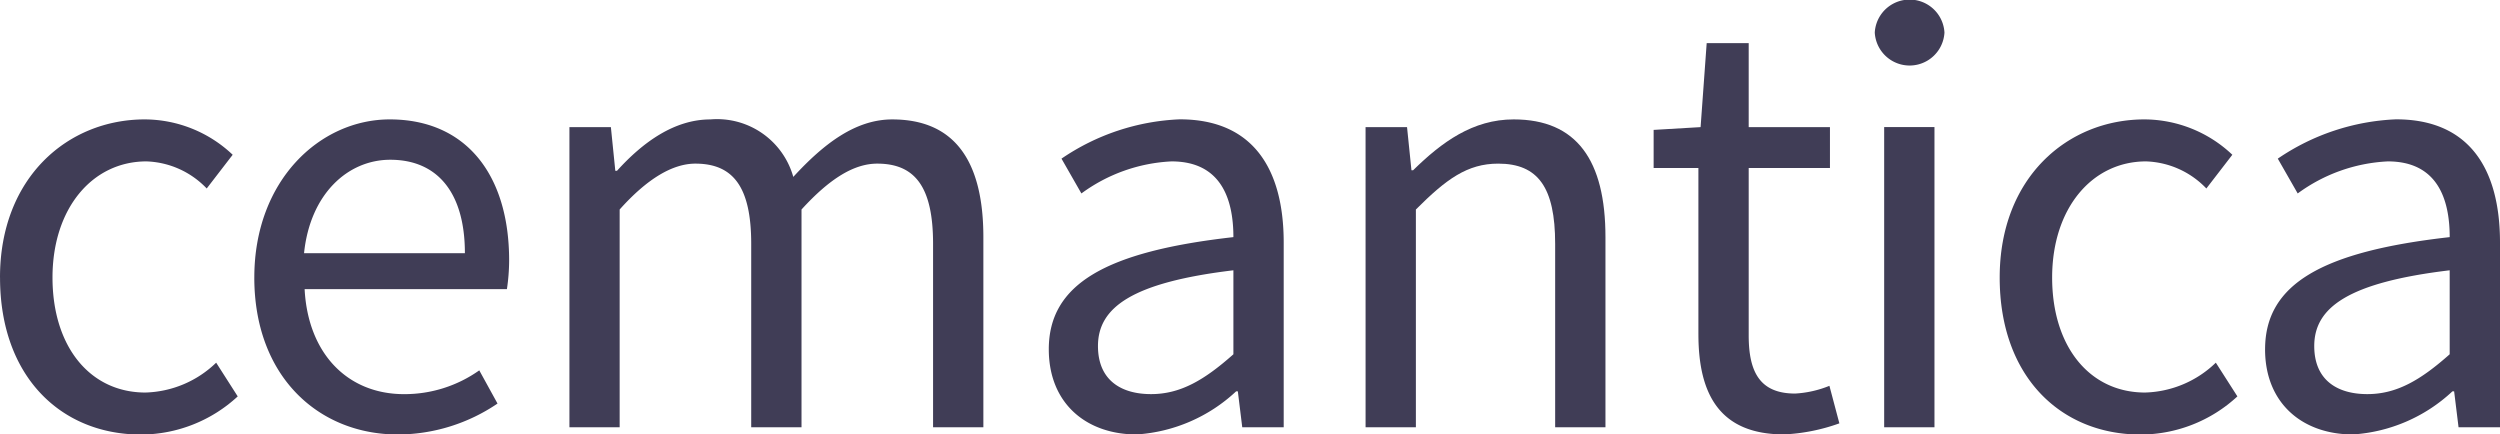
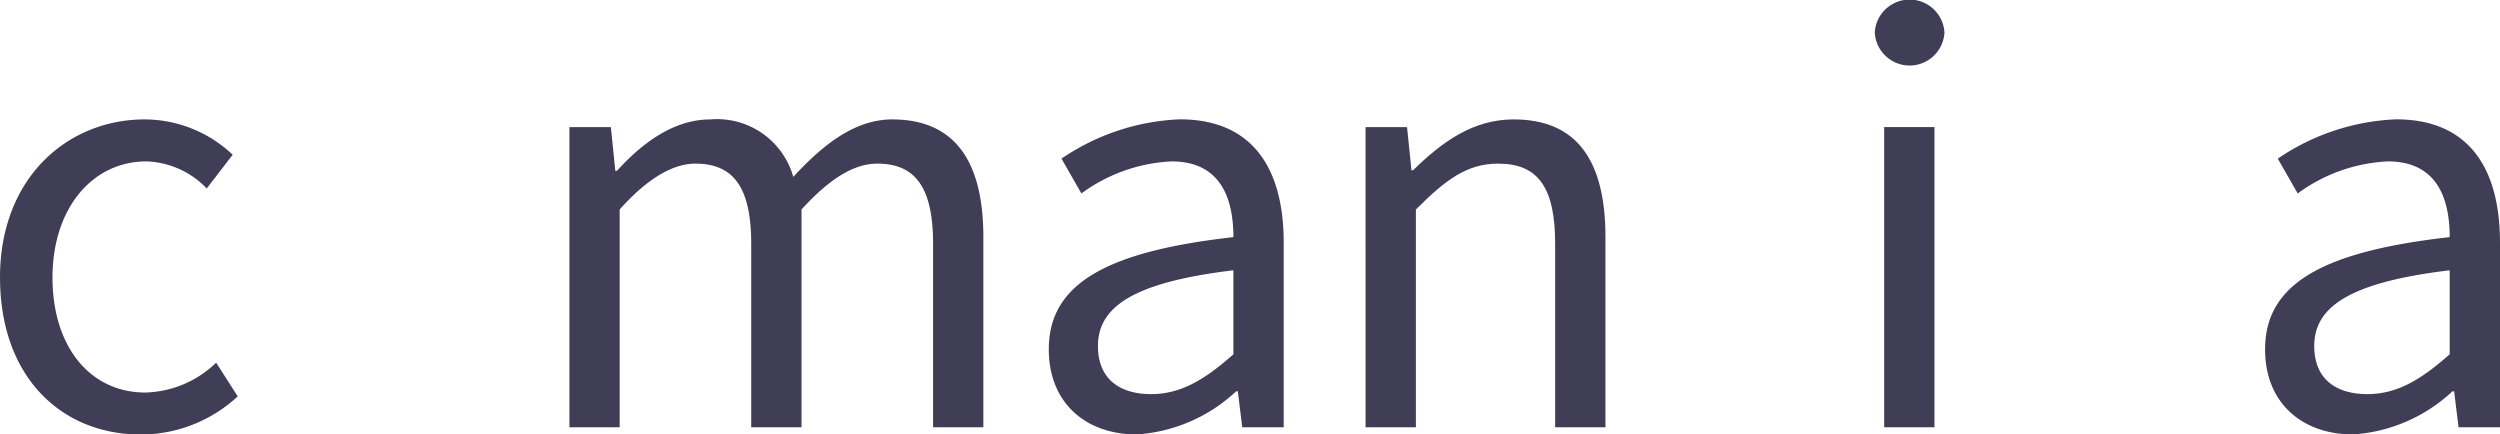
<svg xmlns="http://www.w3.org/2000/svg" id="Group_78" data-name="Group 78" width="139.904" height="24.314" viewBox="0 0 139.904 24.314">
  <path id="Path_133" data-name="Path 133" d="M599.979,92.524c0-5.6,3.8-8.847,8.1-8.847A7.182,7.182,0,0,1,613,85.656l-1.453,1.887a4.875,4.875,0,0,0-3.372-1.516c-3.031,0-5.258,2.63-5.258,6.5s2.1,6.435,5.2,6.435a5.919,5.919,0,0,0,3.959-1.671l1.206,1.887a8.01,8.01,0,0,1-5.413,2.135c-4.454,0-7.888-3.218-7.888-8.786" transform="translate(-599.979 -76.995)" fill="#403d56" />
-   <path id="Path_134" data-name="Path 134" d="M644.068,92.524c0-5.444,3.681-8.847,7.578-8.847,4.269,0,6.682,3.093,6.682,7.888a11.068,11.068,0,0,1-.124,1.609H646.883c.185,3.588,2.382,5.878,5.568,5.878a7.24,7.24,0,0,0,4.206-1.331l1.021,1.857a10,10,0,0,1-5.568,1.732c-4.454,0-8.043-3.248-8.043-8.786m11.785-1.361c0-3.4-1.547-5.228-4.175-5.228-2.382,0-4.486,1.918-4.826,5.228Z" transform="translate(-629.836 -76.995)" fill="#403d56" />
  <path id="Path_135" data-name="Path 135" d="M698.7,84.11h2.32l.248,2.445h.093c1.454-1.609,3.217-2.877,5.227-2.877a4.43,4.43,0,0,1,4.64,3.217c1.732-1.887,3.5-3.217,5.537-3.217,3.464,0,5.1,2.289,5.1,6.588v10.641h-2.815V90.637c0-3.155-.99-4.485-3.124-4.485-1.3,0-2.66.836-4.238,2.567v12.188h-2.815V90.637c0-3.155-.99-4.485-3.124-4.485-1.268,0-2.691.836-4.238,2.567v12.188H698.7Z" transform="translate(-666.834 -76.995)" fill="#403d56" />
  <path id="Path_136" data-name="Path 136" d="M781.8,96.544c0-3.65,3.186-5.475,10.331-6.279,0-2.165-.711-4.238-3.464-4.238a9.248,9.248,0,0,0-5.042,1.794l-1.114-1.948a12.637,12.637,0,0,1,6.62-2.2c4.082,0,5.815,2.753,5.815,6.9v10.331h-2.32l-.247-2.011h-.093a9,9,0,0,1-5.569,2.414c-2.814,0-4.917-1.732-4.917-4.765m10.331.279v-4.7c-5.661.68-7.579,2.073-7.579,4.238,0,1.917,1.3,2.691,2.969,2.691,1.64,0,2.969-.774,4.609-2.228" transform="translate(-723.108 -76.995)" fill="#403d56" />
  <path id="Path_137" data-name="Path 137" d="M836.718,84.11h2.321l.247,2.413h.093c1.609-1.578,3.341-2.846,5.629-2.846,3.527,0,5.135,2.289,5.135,6.588v10.641h-2.815V90.637c0-3.155-.958-4.485-3.185-4.485-1.732,0-2.908.866-4.609,2.567v12.188h-2.815Z" transform="translate(-760.299 -76.995)" fill="#403d56" />
-   <path id="Path_138" data-name="Path 138" d="M889.164,86.756V77.444h-2.505V75.31l2.628-.155.341-4.7h2.351v4.7h4.547v2.289h-4.547v9.373c0,2.073.649,3.248,2.6,3.248a5.967,5.967,0,0,0,1.917-.433l.557,2.1a10.557,10.557,0,0,1-3.093.619c-3.589,0-4.795-2.228-4.795-5.6" transform="translate(-794.119 -68.041)" fill="#403d56" />
  <path id="Path_139" data-name="Path 139" d="M924.995,64.8a1.953,1.953,0,0,1,3.9,0,1.953,1.953,0,0,1-3.9,0m.526,5.289h2.815v16.8h-2.815Z" transform="translate(-820.08 -62.978)" fill="#403d56" />
-   <path id="Path_140" data-name="Path 140" d="M946.654,92.524c0-5.6,3.805-8.847,8.1-8.847a7.185,7.185,0,0,1,4.919,1.979l-1.454,1.887a4.877,4.877,0,0,0-3.372-1.516c-3.031,0-5.258,2.63-5.258,6.5s2.1,6.435,5.2,6.435a5.919,5.919,0,0,0,3.96-1.671l1.207,1.887a8.011,8.011,0,0,1-5.413,2.135c-4.455,0-7.889-3.218-7.889-8.786" transform="translate(-834.748 -76.995)" fill="#403d56" />
  <path id="Path_141" data-name="Path 141" d="M992.663,96.544c0-3.65,3.186-5.475,10.331-6.279,0-2.165-.711-4.238-3.464-4.238a9.252,9.252,0,0,0-5.042,1.794l-1.114-1.948a12.639,12.639,0,0,1,6.62-2.2c4.083,0,5.815,2.753,5.815,6.9v10.331h-2.32l-.247-2.011h-.093a9,9,0,0,1-5.569,2.414c-2.814,0-4.918-1.732-4.918-4.765m10.331.279v-4.7c-5.661.68-7.579,2.073-7.579,4.238,0,1.917,1.3,2.691,2.969,2.691,1.64,0,2.969-.774,4.609-2.228" transform="translate(-865.905 -76.995)" fill="#403d56" />
</svg>